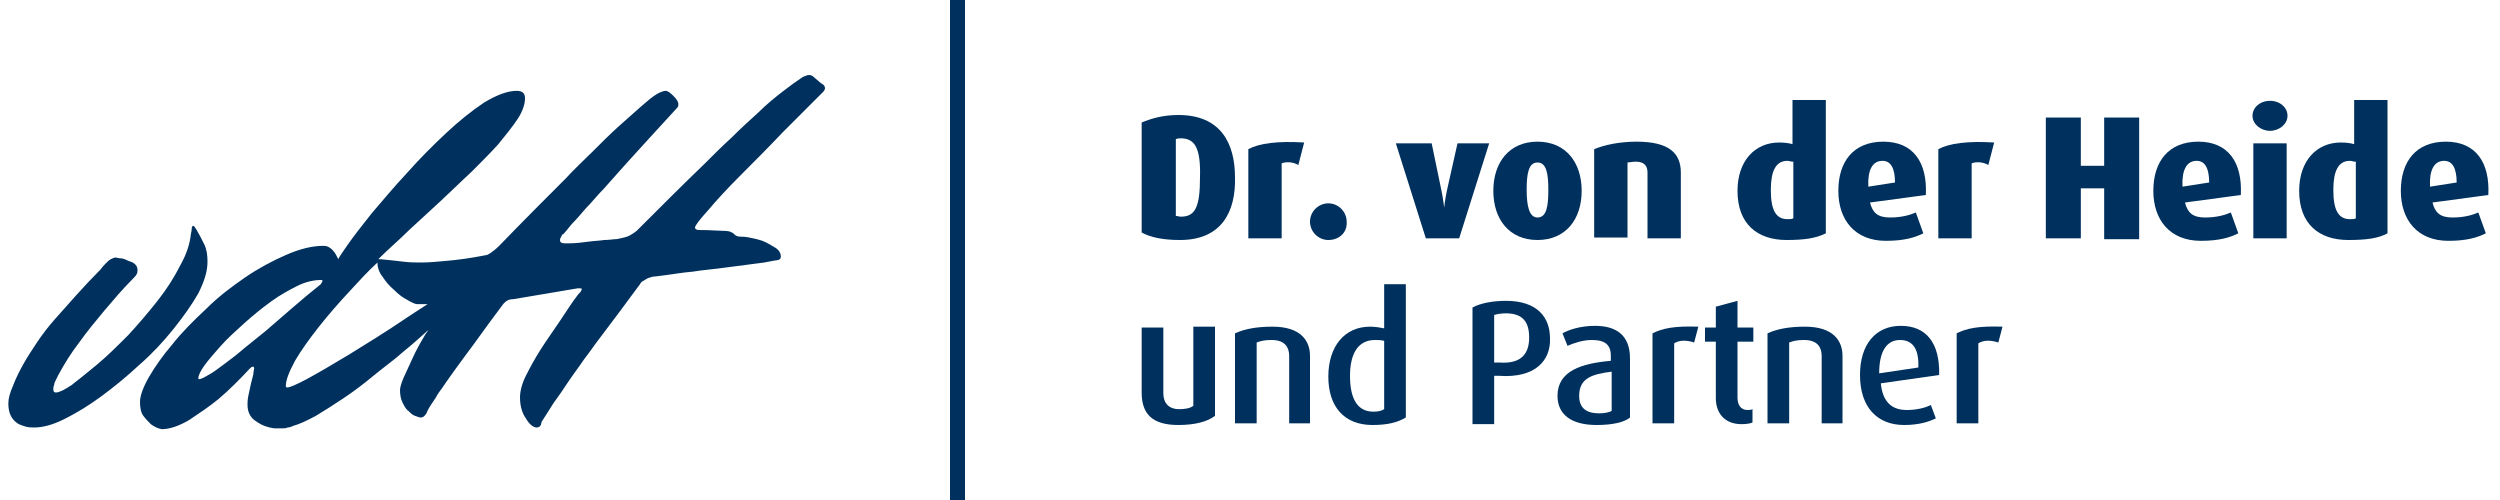
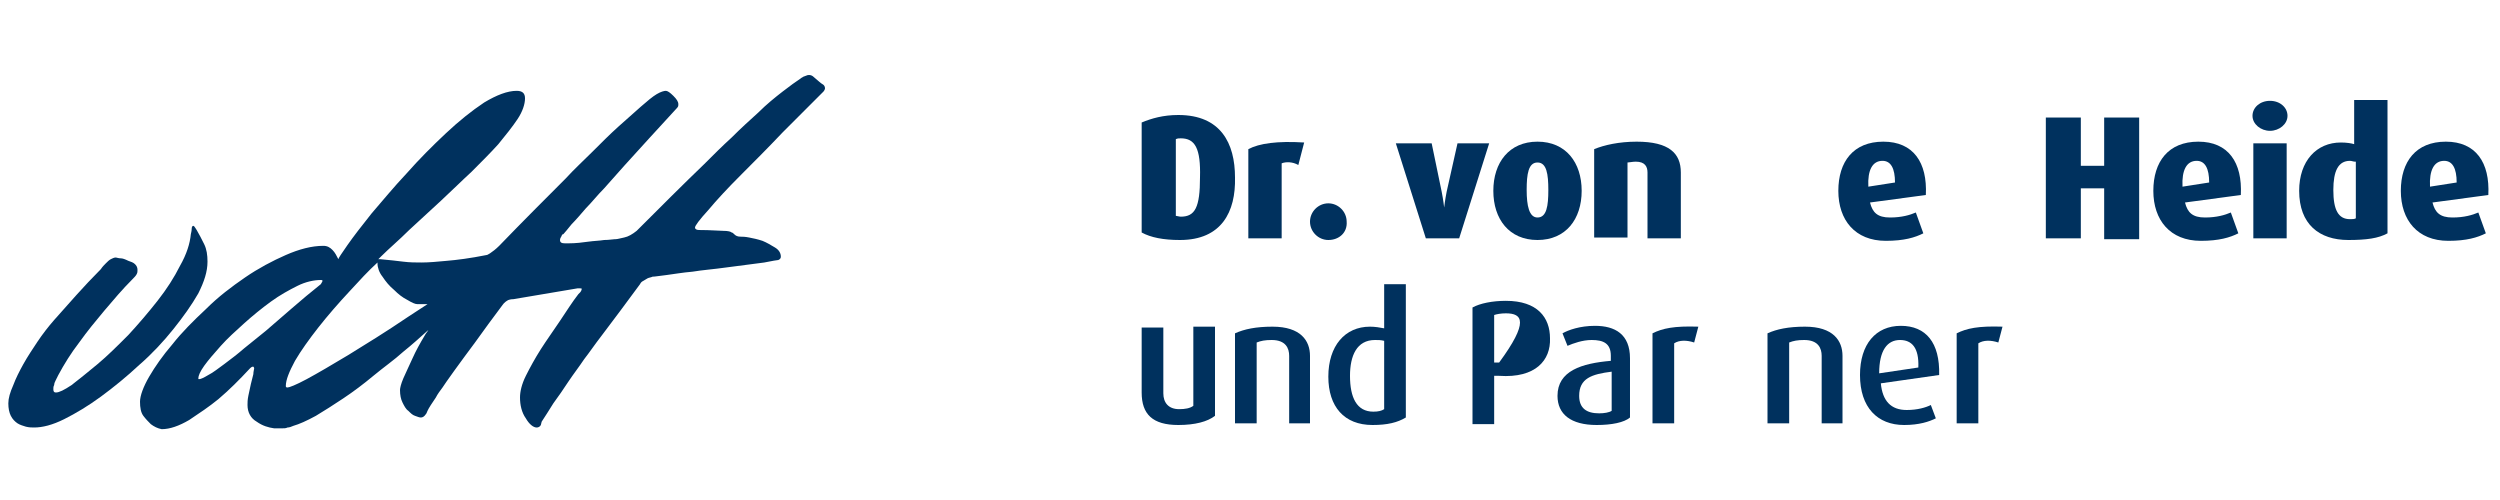
<svg xmlns="http://www.w3.org/2000/svg" version="1.1" id="logo" x="0px" y="0px" width="200" height="40" viewBox="0 0 298 60" enable-background="new 0 0 298 60" xml:space="preserve">
-   <rect x="113" fill="#00315E" width="1.8" height="60" />
  <path fill="#00315E" d="M19.8 39.5c1.2-1.5 2.2-2.9 3-4.3 0.7-1.4 1.1-2.6 1.1-3.8 0-0.8-0.1-1.5-0.4-2.1 -0.3-0.6-0.6-1.2-0.9-1.7 -0.2-0.3-0.3-0.5-0.4-0.5 -0.1 0-0.2 0.1-0.2 0.4 0 0.3-0.1 0.5-0.1 0.6 -0.1 1.1-0.5 2.4-1.3 3.8 -0.7 1.4-1.6 2.8-2.7 4.2 -1.1 1.4-2.3 2.8-3.5 4.1 -1.3 1.3-2.5 2.5-3.7 3.5 -1.2 1-2.2 1.8-3.1 2.5 -0.9 0.6-1.5 0.9-1.9 0.9 -0.2 0-0.3-0.1-0.3-0.4 0-0.2 0-0.3 0.1-0.5 0-0.2 0.1-0.4 0.2-0.6 0.1-0.2 0.2-0.4 0.3-0.6 0.7-1.3 1.5-2.6 2.5-3.9 1-1.4 2-2.6 3-3.8 1.1-1.3 2.2-2.6 3.4-3.8 0.2-0.2 0.4-0.4 0.5-0.6 0.1-0.2 0.1-0.3 0.1-0.5 0-0.3-0.1-0.5-0.3-0.7 -0.2-0.2-0.5-0.3-0.8-0.4C14 31.1 13.7 31 13.5 31c-0.3 0-0.5-0.1-0.6-0.1 -0.2 0-0.4 0.1-0.6 0.2 -0.2 0.1-0.4 0.3-0.6 0.5 -0.2 0.2-0.4 0.4-0.6 0.7 -2.1 2.1-3.9 4.2-5.6 6.1 -0.7 0.8-1.4 1.7-2 2.6 -0.6 0.9-1.2 1.8-1.7 2.7 -0.5 0.9-0.9 1.7-1.2 2.5C0.2 47.1 0 47.8 0 48.4c0 0.6 0.1 1.1 0.3 1.5 0.2 0.4 0.5 0.7 0.8 0.9 0.3 0.2 0.7 0.3 1 0.4 0.4 0.1 0.7 0.1 1 0.1 1 0 2.2-0.3 3.6-1 1.4-0.7 2.9-1.6 4.4-2.7 1.5-1.1 3.1-2.4 4.6-3.8C17.2 42.5 18.6 41 19.8 39.5z" />
  <path fill="#00315E" d="M97.7 10.1c-0.2-0.1-0.5-0.4-1.1-0.9C96.5 9.1 96.3 9 96.1 9c-0.1 0-0.2 0-0.4 0.1 -0.1 0-0.2 0.1-0.3 0.1 -0.1 0.1-0.2 0.1-0.3 0.2 -0.6 0.4-1.3 0.9-2.2 1.6 -0.9 0.7-1.9 1.5-2.9 2.5 -1 0.9-2.1 1.9-3.2 3 -1.1 1-2.2 2.1-3.3 3.2 -2.5 2.4-5.2 5.1-8.1 8 -0.5 0.4-1 0.7-1.5 0.8 -0.5 0.1-0.8 0.2-1 0.2h-0.1c-0.2 0-0.7 0.1-1.3 0.1 -0.6 0.1-1.2 0.1-1.9 0.2 -0.7 0.1-1.5 0.2-2.4 0.2 -0.1 0-0.2 0-0.2 0 -0.1 0-0.2 0-0.2 0 -0.4 0-0.6-0.1-0.6-0.4 0-0.2 0.1-0.3 0.2-0.5 0-0.1 0.1-0.2 0.2-0.2 0.2-0.2 0.5-0.6 1-1.2 0.5-0.5 1.1-1.2 1.7-1.9 0.7-0.7 1.4-1.6 2.2-2.4 0.8-0.9 1.6-1.8 2.4-2.7 1.9-2.1 4-4.4 6.3-6.9 0.2-0.2 0.2-0.3 0.2-0.5 0-0.3-0.2-0.6-0.6-1 -0.4-0.4-0.7-0.6-0.9-0.6 -0.2 0-0.6 0.1-1.1 0.4 -0.5 0.3-1.1 0.8-1.9 1.5 -0.8 0.7-1.7 1.5-2.7 2.4 -1 0.9-2 1.9-3.1 3 -1.1 1.1-2.2 2.1-3.2 3.2 -2.5 2.5-5.2 5.2-8 8.1 -0.4 0.4-0.8 0.7-1.1 0.9 -0.2 0.1-0.3 0.2-0.4 0.2 -2 0.4-3.6 0.6-4.8 0.7 -1.1 0.1-2.1 0.2-3 0.2 -0.7 0-1.4 0-2.2-0.1 -0.8-0.1-1.7-0.2-2.8-0.3 -0.1 0-0.1 0-0.2 0 0.1-0.1 0.2-0.2 0.3-0.3 1-1 2.2-2 3.4-3.2 1.2-1.1 2.5-2.3 3.8-3.5 1.3-1.2 2.5-2.4 3.7-3.5 1.2-1.2 2.3-2.3 3.2-3.3 0.9-1.1 1.7-2.1 2.3-3 0.6-0.9 0.9-1.8 0.9-2.5 0-0.6-0.3-0.9-1-0.9 -1.1 0-2.4 0.5-3.9 1.4 -1.5 1-3 2.2-4.6 3.7 -1.6 1.5-3.2 3.1-4.7 4.8 -1.6 1.7-2.9 3.3-4.2 4.8 -1.2 1.5-2.2 2.8-2.9 3.8 -0.7 1-1.1 1.6-1.1 1.7 -0.2-0.4-0.4-0.8-0.7-1.1 -0.3-0.3-0.6-0.5-1.1-0.5 -1.4 0-2.9 0.4-4.5 1.1 -1.6 0.7-3.3 1.6-4.9 2.7 -1.6 1.1-3.2 2.3-4.7 3.8 -1.5 1.4-2.9 2.8-4 4.2 -1.2 1.4-2.1 2.7-2.8 3.9 -0.7 1.2-1.1 2.3-1.1 3 0 0.7 0.1 1.3 0.4 1.7 0.3 0.4 0.6 0.7 0.9 1 0.4 0.3 0.8 0.5 1.3 0.6 1 0 2.1-0.4 3.3-1.1 1.2-0.8 2.4-1.6 3.5-2.5 1.3-1.1 2.5-2.3 3.8-3.7 0.2-0.2 0.3-0.2 0.4-0.2 0 0 0.1 0.1 0.1 0.2 0 0.1-0.1 0.4-0.1 0.7 -0.1 0.4-0.2 0.8-0.3 1.2 -0.1 0.5-0.2 0.9-0.3 1.4 -0.1 0.5-0.1 0.8-0.1 1.1 0 0.9 0.4 1.6 1.1 2 0.7 0.5 1.4 0.7 2.1 0.8 0.3 0 0.6 0 0.9 0 0.3 0 0.5 0 0.7-0.1 0.2 0 0.5-0.1 0.7-0.2 0.7-0.2 1.6-0.6 2.7-1.2 1-0.6 2.1-1.3 3.3-2.1 1.2-0.8 2.4-1.7 3.6-2.7 1.2-1 2.5-1.9 3.6-2.9 1-0.8 2-1.7 3-2.6 -0.1 0.2-0.3 0.4-0.4 0.6 -0.6 1-1.1 1.9-1.5 2.8 -0.4 0.9-0.8 1.7-1.1 2.4 -0.3 0.7-0.4 1.2-0.4 1.4 0 0.6 0.1 1.1 0.3 1.5 0.2 0.4 0.4 0.8 0.7 1 0.3 0.3 0.5 0.5 0.8 0.6 0.3 0.1 0.5 0.2 0.7 0.2 0.2 0 0.4-0.1 0.6-0.4 0.1-0.1 0.1-0.2 0.2-0.4 0.1-0.2 0.2-0.4 0.4-0.7 0.2-0.3 0.4-0.6 0.6-0.9 0.2-0.4 0.5-0.8 0.8-1.2 0.2-0.3 0.6-0.9 1.4-2 0.8-1.1 1.6-2.2 2.5-3.4 1-1.4 2.1-2.9 3.3-4.5 0.2-0.3 0.5-0.5 0.7-0.6 0.3-0.1 0.5-0.1 0.6-0.1l7.7-1.3h0.3c0.2 0 0.2 0 0.2 0.1 0 0.1-0.1 0.3-0.2 0.4l-0.2 0.2c-0.7 0.9-1.4 2-2.2 3.2 -0.8 1.2-1.6 2.3-2.3 3.4 -0.7 1.1-1.3 2.2-1.8 3.2 -0.5 1-0.7 1.9-0.7 2.6 0 0.9 0.2 1.8 0.7 2.5 0.4 0.7 0.9 1.1 1.3 1.1 0.2 0 0.4-0.1 0.5-0.3l0.1-0.4c0.4-0.6 0.9-1.4 1.4-2.2 0.6-0.8 1.2-1.7 1.8-2.6 0.6-0.9 1.3-1.8 1.9-2.7 0.7-0.9 1.3-1.8 2-2.7 1.5-2 3.1-4.1 4.7-6.3 0.1-0.2 0.2-0.3 0.4-0.4 0.2-0.1 0.3-0.2 0.5-0.3 0.2-0.1 0.4-0.1 0.6-0.2 0.3 0 0.8-0.1 1.7-0.2 0.8-0.1 1.9-0.3 3.1-0.4 1.2-0.2 2.6-0.3 4-0.5 1.5-0.2 3-0.4 4.6-0.6 1-0.2 1.6-0.3 1.7-0.3 0.2-0.1 0.3-0.2 0.3-0.4 0-0.4-0.2-0.8-0.7-1.1 -0.5-0.3-1-0.6-1.5-0.8 -0.6-0.2-1.1-0.3-1.6-0.4 -0.5-0.1-0.8-0.1-1-0.1 -0.4 0-0.6-0.1-0.8-0.3 -0.1-0.1-0.2-0.2-0.3-0.2 -0.1-0.1-0.4-0.2-1-0.2 -0.5 0-1.5-0.1-2.9-0.1 -0.3 0-0.5-0.1-0.5-0.3 0-0.2 0.5-0.9 1.6-2.1 1-1.2 2.3-2.6 3.9-4.2 1.6-1.6 3.3-3.3 5-5.1 1.8-1.8 3.4-3.4 4.9-4.9 0.1-0.1 0.2-0.3 0.2-0.4C98 10.4 97.9 10.2 97.7 10.1zM30.9 39.7c-0.9 0.7-1.7 1.4-2.6 2.1 -0.8 0.7-1.6 1.3-2.4 1.9 -0.7 0.5-1.3 1-1.9 1.3 -0.5 0.3-0.9 0.5-1.1 0.5 -0.1 0-0.1 0-0.1-0.1 0-0.3 0.2-0.8 0.7-1.5 0.5-0.7 1.2-1.5 2-2.4 0.8-0.9 1.8-1.8 2.8-2.7 1-0.9 2.1-1.8 3.2-2.6 1.1-0.8 2.2-1.4 3.2-1.9 1-0.5 2-0.7 2.8-0.7 0.1 0 0.2 0 0.2 0.1 0 0.1-0.1 0.2-0.2 0.4C35.1 36 32.9 38 30.9 39.7zM40.8 42.6c-2 1.2-3.7 2.2-5 2.9 -1.3 0.7-2.1 1-2.3 1 -0.2 0-0.2-0.1-0.2-0.2 0-0.7 0.4-1.7 1.1-3 0.7-1.2 1.7-2.6 2.8-4 1.1-1.4 2.4-2.9 3.8-4.4 1.1-1.2 2.2-2.4 3.3-3.4 0 0 0 0.1 0 0.1 0 0.5 0.2 1.1 0.6 1.6 0.4 0.6 0.8 1.1 1.4 1.6 0.5 0.5 1 0.9 1.6 1.2 0.5 0.3 0.9 0.5 1.2 0.5l1.2 0c-0.8 0.5-1.5 1-2.3 1.5C45.2 39.9 42.9 41.3 40.8 42.6z" />
  <path fill="#00315E" d="M140.6 28.8c-2 0-3.5-0.3-4.6-0.9V14.7c1.2-0.5 2.6-0.9 4.4-0.9 5.1 0 6.8 3.4 6.8 7.5C147.3 25.4 145.6 28.8 140.6 28.8zM140.7 16.6c-0.2 0-0.4 0-0.6 0.1v9.2c0.1 0 0.4 0.1 0.6 0.1 1.7 0 2.3-1.1 2.3-4.7C143.1 17.8 142.4 16.6 140.7 16.6z" />
  <path fill="#00315E" d="M154.8 19.8c-0.7-0.4-1.5-0.4-2-0.2v9h-4V17.9c1.3-0.7 3.5-1 6.7-0.8L154.8 19.8z" />
  <path fill="#00315E" d="M158.4 28.8c-1.2 0-2.2-1-2.2-2.2 0-1.2 1-2.2 2.2-2.2 1.2 0 2.2 1 2.2 2.2C160.7 27.9 159.7 28.8 158.4 28.8z" />
  <path fill="#00315E" d="M174.1 28.6h-4l-3.6-11.4h4.3L172 23c0.2 1 0.3 1.9 0.3 1.9h0c0 0 0.1-0.9 0.3-1.9l1.3-5.8h3.8L174.1 28.6z" />
  <path fill="#00315E" d="M183.5 28.8c-3.4 0-5.3-2.5-5.3-5.9 0-3.4 1.9-5.9 5.3-5.9 3.4 0 5.3 2.5 5.3 5.9C188.8 26.3 186.9 28.8 183.5 28.8zM183.5 19.5c-1.1 0-1.3 1.4-1.3 3.3 0 1.9 0.3 3.3 1.3 3.3 1.1 0 1.3-1.4 1.3-3.3C184.8 20.9 184.6 19.5 183.5 19.5z" />
  <path fill="#00315E" d="M196.7 28.6v-7.9c0-0.7-0.3-1.3-1.4-1.3 -0.4 0-0.8 0.1-1 0.1v9h-4V17.9c1.2-0.5 3-0.9 5.1-0.9 3.9 0 5.3 1.4 5.3 3.7v7.9H196.7z" />
-   <path fill="#00315E" d="M213.4 28.8c-3.5 0-5.9-1.9-5.9-5.9 0-3.6 2.1-5.8 5-5.8 0.7 0 1.3 0.1 1.6 0.2V12h4v16C216.9 28.6 215.5 28.8 213.4 28.8zM214.1 19.4c-0.2 0-0.4-0.1-0.6-0.1 -1.4 0-2 1.2-2 3.5 0 2.4 0.6 3.5 2 3.5 0.3 0 0.5 0 0.7-0.1V19.4z" />
  <path fill="#00315E" d="M223.4 24.3c0.3 1.2 0.9 1.8 2.4 1.8 1.4 0 2.4-0.3 3.1-0.6l0.9 2.5c-1 0.5-2.3 0.9-4.5 0.9 -3.7 0-5.7-2.5-5.7-6s1.8-5.9 5.4-5.9c3.6 0 5.3 2.5 5.1 6.4L223.4 24.3zM224.9 19.3c-1.2 0-1.8 1.1-1.7 3.1l3.2-0.5C226.4 20.2 225.9 19.3 224.9 19.3z" />
-   <path fill="#00315E" d="M237.6 19.8c-0.7-0.4-1.5-0.4-2-0.2v9h-4V17.9c1.3-0.7 3.5-1 6.7-0.8L237.6 19.8z" />
  <path fill="#00315E" d="M251.5 28.6v-6h-2.8v6h-4.2V14.1h4.2v5.8h2.8v-5.8h4.2v14.6H251.5z" />
  <path fill="#00315E" d="M261.2 24.3c0.3 1.2 0.9 1.8 2.4 1.8 1.4 0 2.4-0.3 3.1-0.6l0.9 2.5c-1 0.5-2.3 0.9-4.5 0.9 -3.7 0-5.7-2.5-5.7-6s1.8-5.9 5.4-5.9c3.6 0 5.3 2.5 5.1 6.4L261.2 24.3zM262.6 19.3c-1.2 0-1.8 1.1-1.7 3.1l3.2-0.5C264.1 20.2 263.6 19.3 262.6 19.3z" />
  <path fill="#00315E" d="M271.4 15.7c-1.1 0-2.1-0.8-2.1-1.8s0.9-1.8 2.1-1.8c1.2 0 2.1 0.8 2.1 1.8S272.5 15.7 271.4 15.7zM269.4 28.6V17.2h4v11.4H269.4z" />
  <path fill="#00315E" d="M280.8 28.8c-3.5 0-5.9-1.9-5.9-5.9 0-3.6 2.1-5.8 5-5.8 0.7 0 1.3 0.1 1.6 0.2V12h4v16C284.4 28.6 283 28.8 280.8 28.8zM281.6 19.4c-0.2 0-0.4-0.1-0.6-0.1 -1.4 0-2 1.2-2 3.5 0 2.4 0.6 3.5 2 3.5 0.3 0 0.5 0 0.7-0.1V19.4z" />
  <path fill="#00315E" d="M290.9 24.3c0.3 1.2 0.9 1.8 2.4 1.8 1.4 0 2.4-0.3 3.1-0.6l0.9 2.5c-1 0.5-2.3 0.9-4.5 0.9 -3.7 0-5.7-2.5-5.7-6s1.8-5.9 5.4-5.9c3.6 0 5.3 2.5 5.1 6.4L290.9 24.3zM292.3 19.3c-1.2 0-1.8 1.1-1.7 3.1l3.2-0.5C293.8 20.2 293.3 19.3 292.3 19.3z" />
  <path fill="#00315E" d="M140.4 51c-3.1 0-4.4-1.3-4.4-3.9v-7.8h2.6v7.9c0 1.1 0.6 1.9 1.9 1.9 0.7 0 1.3-0.1 1.7-0.4v-9.5h2.6v10.7C143.9 50.6 142.4 51 140.4 51z" />
  <path fill="#00315E" d="M153.7 50.8v-8.1c0-0.9-0.4-1.9-2.1-1.9 -0.8 0-1.3 0.1-1.8 0.3v9.7h-2.6V40c1.1-0.5 2.5-0.8 4.5-0.8 3.4 0 4.5 1.7 4.5 3.5v8.1H153.7z" />
  <path fill="#00315E" d="M163.7 51c-3.4 0-5.3-2.2-5.3-5.8 0-3.7 2-6 5-6 0.6 0 1.2 0.1 1.7 0.2v-5.3h2.6v16C166.7 50.7 165.5 51 163.7 51zM165.1 40.9c-0.4-0.1-0.7-0.1-1.1-0.1 -2.2 0-3 1.9-3 4.3 0 2.6 0.8 4.3 2.8 4.3 0.6 0 1-0.1 1.3-0.3V40.9z" />
-   <path fill="#00315E" d="M178.9 45.1l-0.6 0v5.8h-2.6v-14c0.9-0.5 2.4-0.8 4-0.8 3.8 0 5.3 2 5.3 4.5C185.1 43.2 183.3 45.4 178.9 45.1zM179.7 37.6c-0.6 0-1.1 0.1-1.4 0.2v5.7l0.6 0c2.6 0.2 3.6-1 3.6-3C182.5 38.6 181.7 37.6 179.7 37.6z" />
+   <path fill="#00315E" d="M178.9 45.1l-0.6 0v5.8h-2.6v-14c0.9-0.5 2.4-0.8 4-0.8 3.8 0 5.3 2 5.3 4.5C185.1 43.2 183.3 45.4 178.9 45.1zM179.7 37.6c-0.6 0-1.1 0.1-1.4 0.2v5.7l0.6 0C182.5 38.6 181.7 37.6 179.7 37.6z" />
  <path fill="#00315E" d="M190.6 51c-3.1 0-4.7-1.3-4.7-3.5 0-3 2.9-3.9 6.4-4.2v-0.6c0-1.5-0.9-1.9-2.3-1.9 -1.1 0-2.2 0.4-2.9 0.7l-0.6-1.5c0.7-0.4 2.1-0.9 3.9-0.9 2.4 0 4.2 1 4.2 3.9v7.1C193.9 50.7 192.4 51 190.6 51zM192.4 44.6c-2.4 0.3-3.9 0.8-3.9 2.9 0 1.5 0.9 2.1 2.4 2.1 0.6 0 1.2-0.1 1.5-0.3V44.6z" />
  <path fill="#00315E" d="M202.3 41.1c-0.9-0.3-1.8-0.3-2.4 0.1v9.6h-2.6V40c1.2-0.6 2.6-0.9 5.5-0.8L202.3 41.1z" />
-   <path fill="#00315E" d="M208 50.9c-2.2 0-3.1-1.5-3.1-3.1V41h-1.3v-1.7h1.3v-2.5l2.6-0.7v3.2h1.9V41h-1.9v6.7c0 0.9 0.4 1.5 1.2 1.5 0.2 0 0.4 0 0.6-0.1v1.6C209.1 50.8 208.6 50.9 208 50.9z" />
  <path fill="#00315E" d="M217.6 50.8v-8.1c0-0.9-0.4-1.9-2.1-1.9 -0.8 0-1.3 0.1-1.8 0.3v9.7h-2.6V40c1.1-0.5 2.5-0.8 4.5-0.8 3.4 0 4.5 1.7 4.5 3.5v8.1H217.6z" />
  <path fill="#00315E" d="M224.7 46c0.2 2.1 1.2 3.2 3.1 3.2 1.3 0 2.3-0.3 2.9-0.6l0.6 1.6c-0.8 0.4-2 0.8-3.8 0.8 -3.2 0-5.3-2.1-5.3-6 0-3.7 1.9-5.9 4.9-5.9 3 0 4.7 2 4.6 5.9L224.7 46zM227 40.8c-1.5 0-2.5 1.2-2.5 4l4.7-0.7C229.3 41.7 228.4 40.8 227 40.8z" />
  <path fill="#00315E" d="M238.8 41.1c-0.9-0.3-1.8-0.3-2.4 0.1v9.6h-2.6V40c1.2-0.6 2.6-0.9 5.5-0.8L238.8 41.1z" />
</svg>